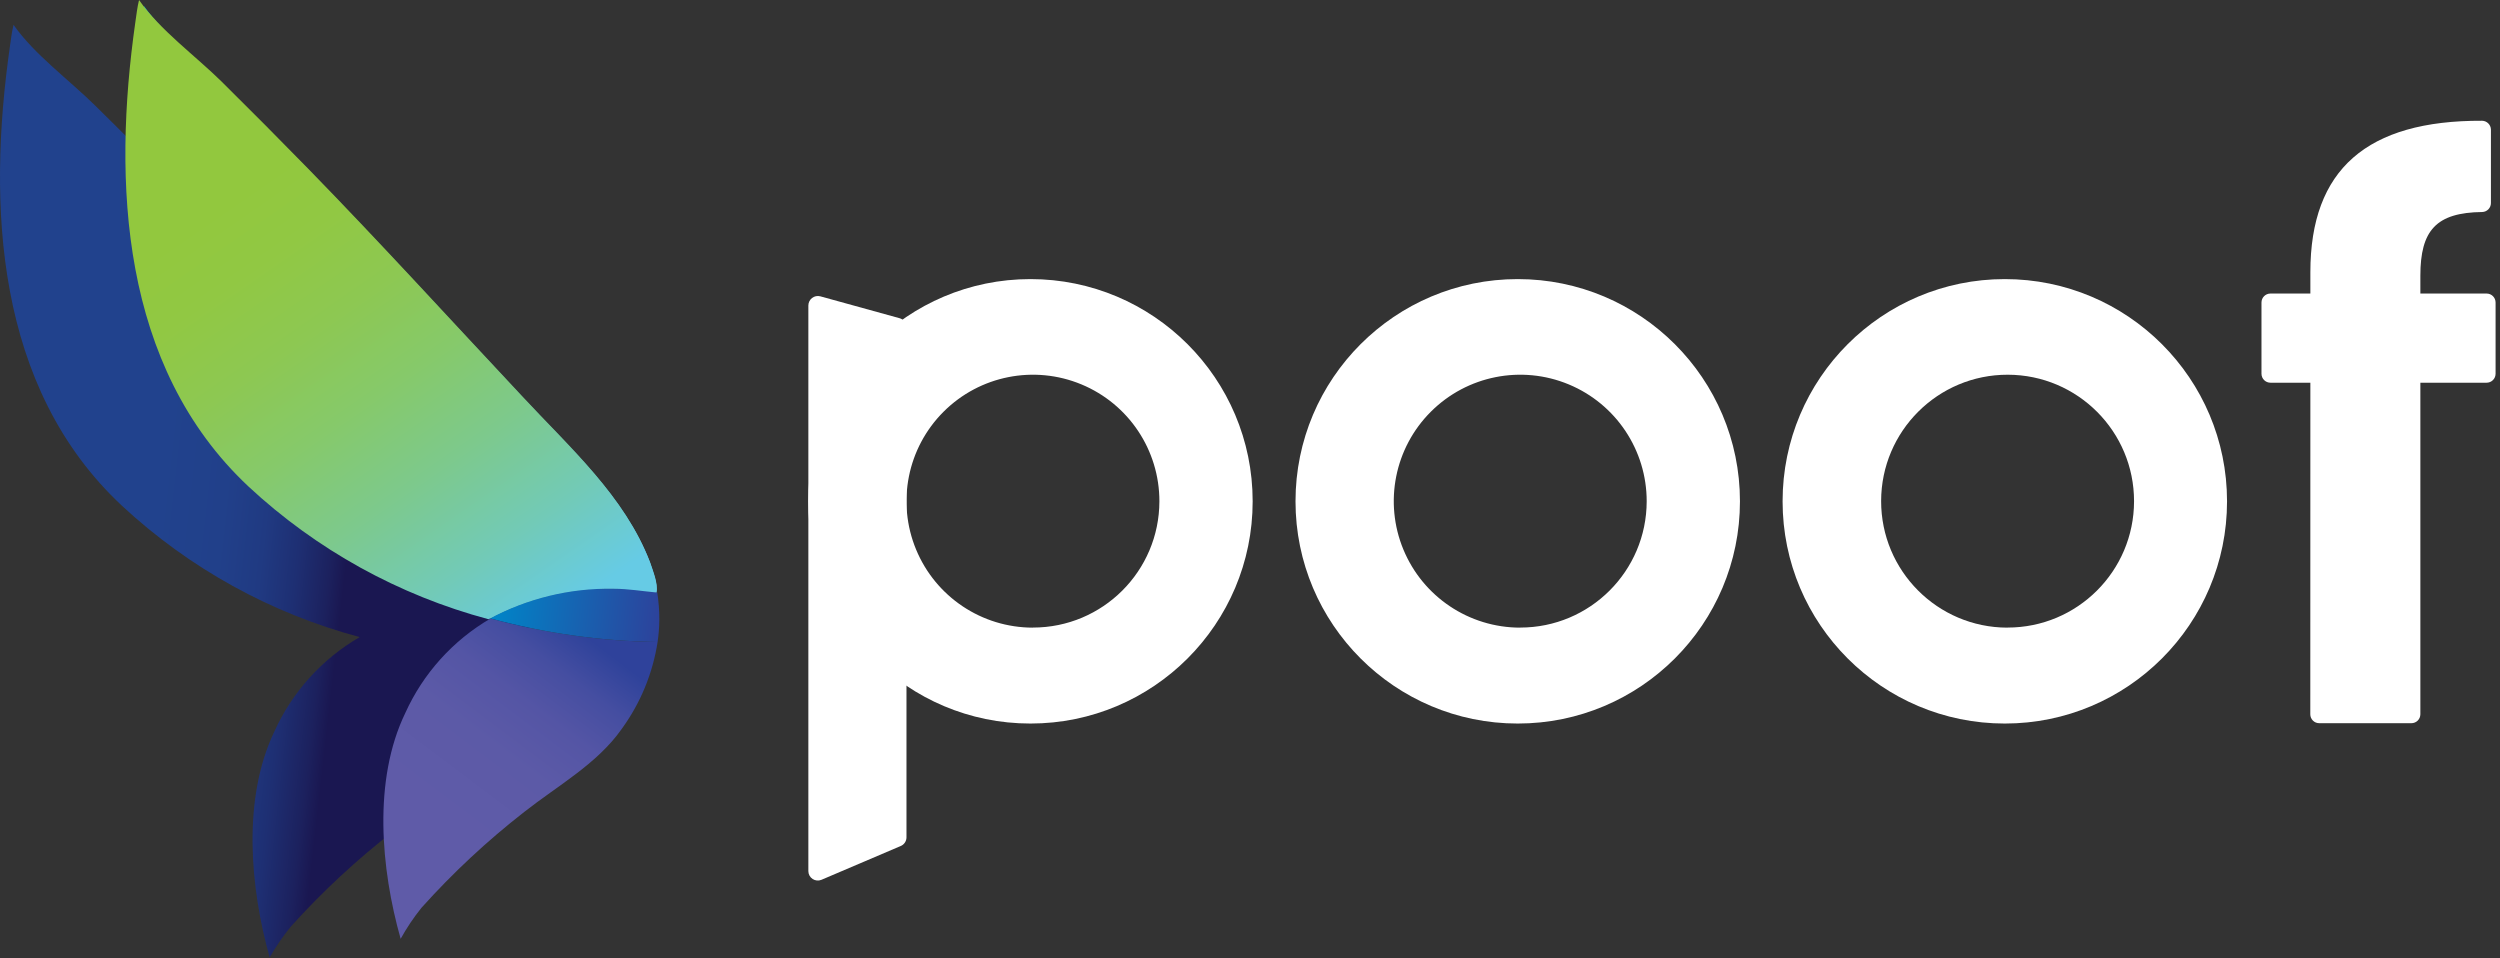
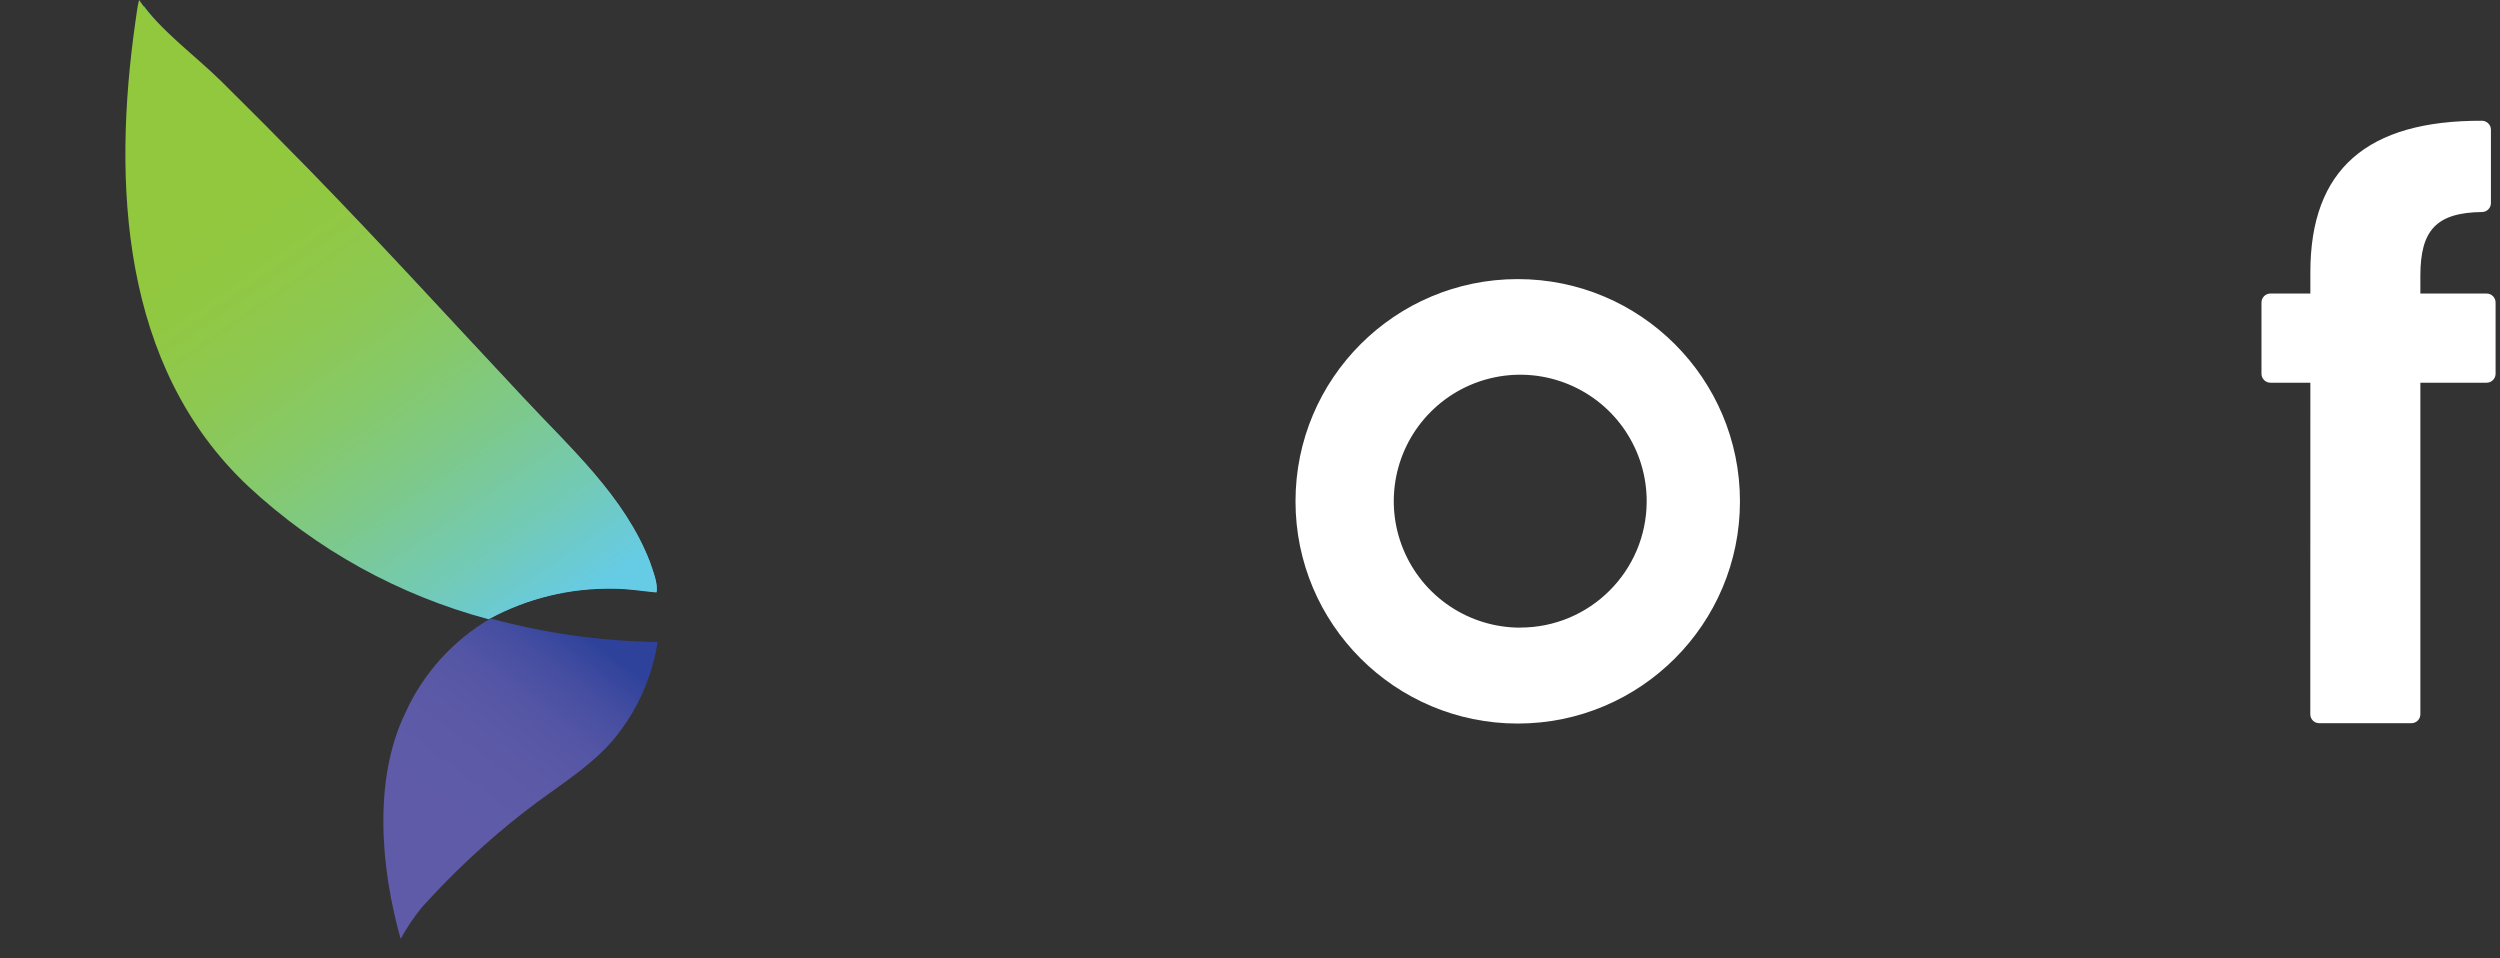
<svg xmlns="http://www.w3.org/2000/svg" width="360px" height="138px" viewBox="0 0 360 138" version="1.1">
  <rect x="0" y="0" width="360" height="138" fill="#333333" stroke="none" />
  <title>poof</title>
  <defs>
    <linearGradient x1="31.621%" y1="47.869%" x2="66.827%" y2="54.765%" id="linearGradient-1">
      <stop stop-color="#21428D" offset="0%" />
      <stop stop-color="#21408A" offset="35%" />
      <stop stop-color="#203A82" offset="57%" />
      <stop stop-color="#1E2F73" offset="75%" />
      <stop stop-color="#1C215E" offset="92%" />
      <stop stop-color="#1A1751" offset="100%" />
    </linearGradient>
    <linearGradient x1="26.983%" y1="61.985%" x2="68.008%" y2="0.895%" id="linearGradient-2">
      <stop stop-color="#5F5BA8" offset="0%" />
      <stop stop-color="#5C5AA7" offset="37%" />
      <stop stop-color="#5455A5" offset="61%" />
      <stop stop-color="#454EA1" offset="81%" />
      <stop stop-color="#30439B" offset="99%" />
      <stop stop-color="#2F429B" offset="100%" />
    </linearGradient>
    <linearGradient x1="24.926%" y1="30.317%" x2="70.862%" y2="105.53%" id="linearGradient-3">
      <stop stop-color="#009FD0" offset="0%" />
      <stop stop-color="#03A0D1" offset="29%" />
      <stop stop-color="#0BA4D2" offset="47%" />
      <stop stop-color="#1AAAD5" offset="63%" />
      <stop stop-color="#2FB3DA" offset="77%" />
      <stop stop-color="#49BFDF" offset="89%" />
      <stop stop-color="#66CBE5" offset="100%" />
    </linearGradient>
    <linearGradient x1="1.28%" y1="47.192%" x2="100.626%" y2="50.7%" id="linearGradient-4">
      <stop stop-color="#0085C8" offset="0%" />
      <stop stop-color="#2D429B" offset="100%" />
    </linearGradient>
    <linearGradient x1="25.512%" y1="30.106%" x2="71.599%" y2="105.475%" id="linearGradient-5">
      <stop stop-color="#92C83E" offset="0%" />
      <stop stop-color="#91C843" offset="13%" />
      <stop stop-color="#8DC852" offset="29%" />
      <stop stop-color="#86C96A" offset="46%" />
      <stop stop-color="#7DC98C" offset="64%" />
      <stop stop-color="#72CAB7" offset="83%" />
      <stop stop-color="#66CBE5" offset="100%" />
    </linearGradient>
  </defs>
  <g id="Page-1" stroke="none" stroke-width="1" fill="none" fill-rule="evenodd">
    <g id="poof" fill-rule="nonzero">
      <path d="M218.553,40.19 C200.88,40.19 186.553,54.517 186.553,72.19 C186.553,89.863 200.88,104.19 218.553,104.19 C236.226,104.19 250.553,89.863 250.553,72.19 C250.553,54.517 236.226,40.19 218.553,40.19 Z M218.913,90.38 C211.546,90.38 204.905,85.941 202.088,79.134 C199.27,72.327 200.832,64.493 206.044,59.287 C211.256,54.08 219.092,52.527 225.896,55.352 C232.7,58.177 237.131,64.823 237.123,72.19 C237.107,82.235 228.959,90.37 218.913,90.37 L218.913,90.38 Z" id="Shape" fill="#FFFFFF" />
-       <path d="M148.383,40.19 C130.71,40.19 116.383,54.517 116.383,72.19 C116.383,89.863 130.71,104.19 148.383,104.19 C166.056,104.19 180.383,89.863 180.383,72.19 C180.383,54.517 166.056,40.19 148.383,40.19 Z M148.743,90.38 C141.376,90.38 134.735,85.941 131.918,79.134 C129.1,72.327 130.662,64.493 135.874,59.287 C141.086,54.08 148.922,52.527 155.726,55.352 C162.53,58.177 166.961,64.823 166.953,72.19 C166.937,82.235 158.789,90.37 148.743,90.37 L148.743,90.38 Z" id="Shape" fill="#FFFFFF" />
-       <path d="M288.693,40.19 C271.02,40.19 256.693,54.517 256.693,72.19 C256.693,89.863 271.02,104.19 288.693,104.19 C306.366,104.19 320.693,89.863 320.693,72.19 C320.693,54.517 306.366,40.19 288.693,40.19 Z M289.053,90.38 C278.999,90.358 270.865,82.191 270.883,72.137 C270.902,62.082 279.065,53.945 289.12,53.96 C299.174,53.975 307.314,62.136 307.303,72.19 C307.287,82.239 299.133,90.376 289.083,90.37 L289.053,90.38 Z" id="Shape" fill="#FFFFFF" />
-       <path d="M129.693,121.83 L118.293,126.69 C117.874,126.868 117.393,126.823 117.013,126.572 C116.633,126.321 116.404,125.896 116.403,125.44 L116.403,43.99 C116.405,43.566 116.603,43.166 116.939,42.908 C117.276,42.649 117.713,42.562 118.123,42.67 L129.533,45.82 C130.123,45.982 130.533,46.518 130.533,47.13 L130.533,120.58 C130.533,121.129 130.201,121.623 129.693,121.83 L129.693,121.83 Z" id="Path" fill="#FFFFFF" />
-       <path d="M76.163,92.05 C76.184,90.694 76.084,89.338 75.863,88 L75.073,87.87 L75.703,87.93 C75.943,86.69 75.183,84.85 74.783,83.62 C71.153,74.19 63.333,67.29 56.493,59.93 C46.373,49.19 36.423,38.19 26.083,27.63 C21.997,23.443 17.867,19.297 13.693,15.19 C9.943,11.49 4.943,7.85 1.953,3.58 C1.693,4.58 1.573,5.72 1.413,6.79 C-1.817,29.5 -0.697,55.79 17.573,72.84 C27.266,81.839 39.015,88.328 51.793,91.74 C46.37,94.886 42.068,99.653 39.493,105.37 C34.883,115.02 35.993,127.78 38.833,137.87 C39.727,136.301 40.751,134.809 41.893,133.41 C46.429,128.376 51.406,123.758 56.763,119.61 C61.543,115.8 67.193,112.67 70.763,107.69 C73.475,103.986 75.258,99.686 75.963,95.15 C76.092,94.122 76.158,93.086 76.163,92.05 Z" id="Path" fill="url(#linearGradient-1)" />
      <path d="M94.693,92.45 C93.992,96.988 92.212,101.292 89.503,105 C85.983,110 80.333,113.11 75.503,116.91 C70.166,121.064 65.21,125.686 60.693,130.72 C59.567,132.122 58.564,133.617 57.693,135.19 C54.843,125.11 53.693,112.35 58.353,102.69 C60.93,96.977 65.227,92.212 70.643,89.06 C78.487,91.191 86.566,92.33 94.693,92.45 L94.693,92.45 Z" id="Path" fill="url(#linearGradient-2)" />
      <path d="M94.503,85.24 C92.443,85.05 90.443,84.7 88.373,84.71 C82.173,84.603 76.05,86.094 70.593,89.04 C57.822,85.645 46.076,79.173 36.383,70.19 C18.103,53.05 16.993,26.8 20.223,4.09 C20.373,3.02 20.503,1.93 20.753,0.89 C23.753,5.16 28.753,8.79 32.493,12.49 C36.667,16.603 40.797,20.75 44.883,24.93 C55.223,35.52 65.173,46.45 75.283,57.23 C82.133,64.6 89.943,71.49 93.583,80.93 C93.983,82.19 94.743,84 94.503,85.24 Z" id="Path" fill="url(#linearGradient-3)" />
-       <path d="M94.693,92.45 C86.542,92.33 78.438,91.184 70.573,89.04 C76.03,86.094 82.153,84.603 88.353,84.71 C90.465,84.697 92.572,84.898 94.643,85.31 C94.851,86.633 94.952,87.971 94.943,89.31 C94.929,90.361 94.846,91.41 94.693,92.45 Z" id="Path" fill="url(#linearGradient-4)" />
      <path d="M332.693,55.11 L326.943,55.11 C326.231,55.11 325.653,54.532 325.653,53.82 L325.653,43.56 C325.653,42.848 326.231,42.27 326.943,42.27 L332.693,42.27 L332.693,39.19 C332.693,24.38 340.863,17.32 357.433,17.389 C358.113,17.41 358.662,17.951 358.693,18.63 L358.693,29.24 C358.693,29.941 358.134,30.514 357.433,30.53 C350.813,30.61 348.533,33.17 348.533,39.7 L348.533,42.27 L358.073,42.27 C358.786,42.27 359.363,42.848 359.363,43.56 L359.363,53.82 C359.363,54.162 359.227,54.49 358.985,54.732 C358.744,54.974 358.415,55.11 358.073,55.11 L348.533,55.11 L348.533,102.85 C348.533,103.562 347.956,104.14 347.243,104.14 L333.973,104.14 C333.63,104.143 333.301,104.008 333.058,103.765 C332.816,103.523 332.681,103.193 332.683,102.85 L332.693,55.11 Z" id="Path" fill="#FFFFFF" />
      <path d="M94.543,85.32 C92.473,85.13 90.443,84.78 88.343,84.78 C82.065,84.664 75.863,86.176 70.343,89.17 C57.43,85.72 45.559,79.155 35.773,70.05 C17.343,52.76 16.223,26.19 19.483,3.24 C19.643,2.15 19.763,1.05 20.023,0 C23.023,4.32 28.103,8 31.893,11.73 C36.1,15.89 40.27,20.087 44.403,24.32 C54.853,35.03 64.903,46.08 75.133,56.99 C82.043,64.44 89.943,71.41 93.613,80.99 C94.023,82.19 94.793,84.06 94.543,85.32 Z" id="Path" fill="url(#linearGradient-5)" />
    </g>
  </g>
</svg>